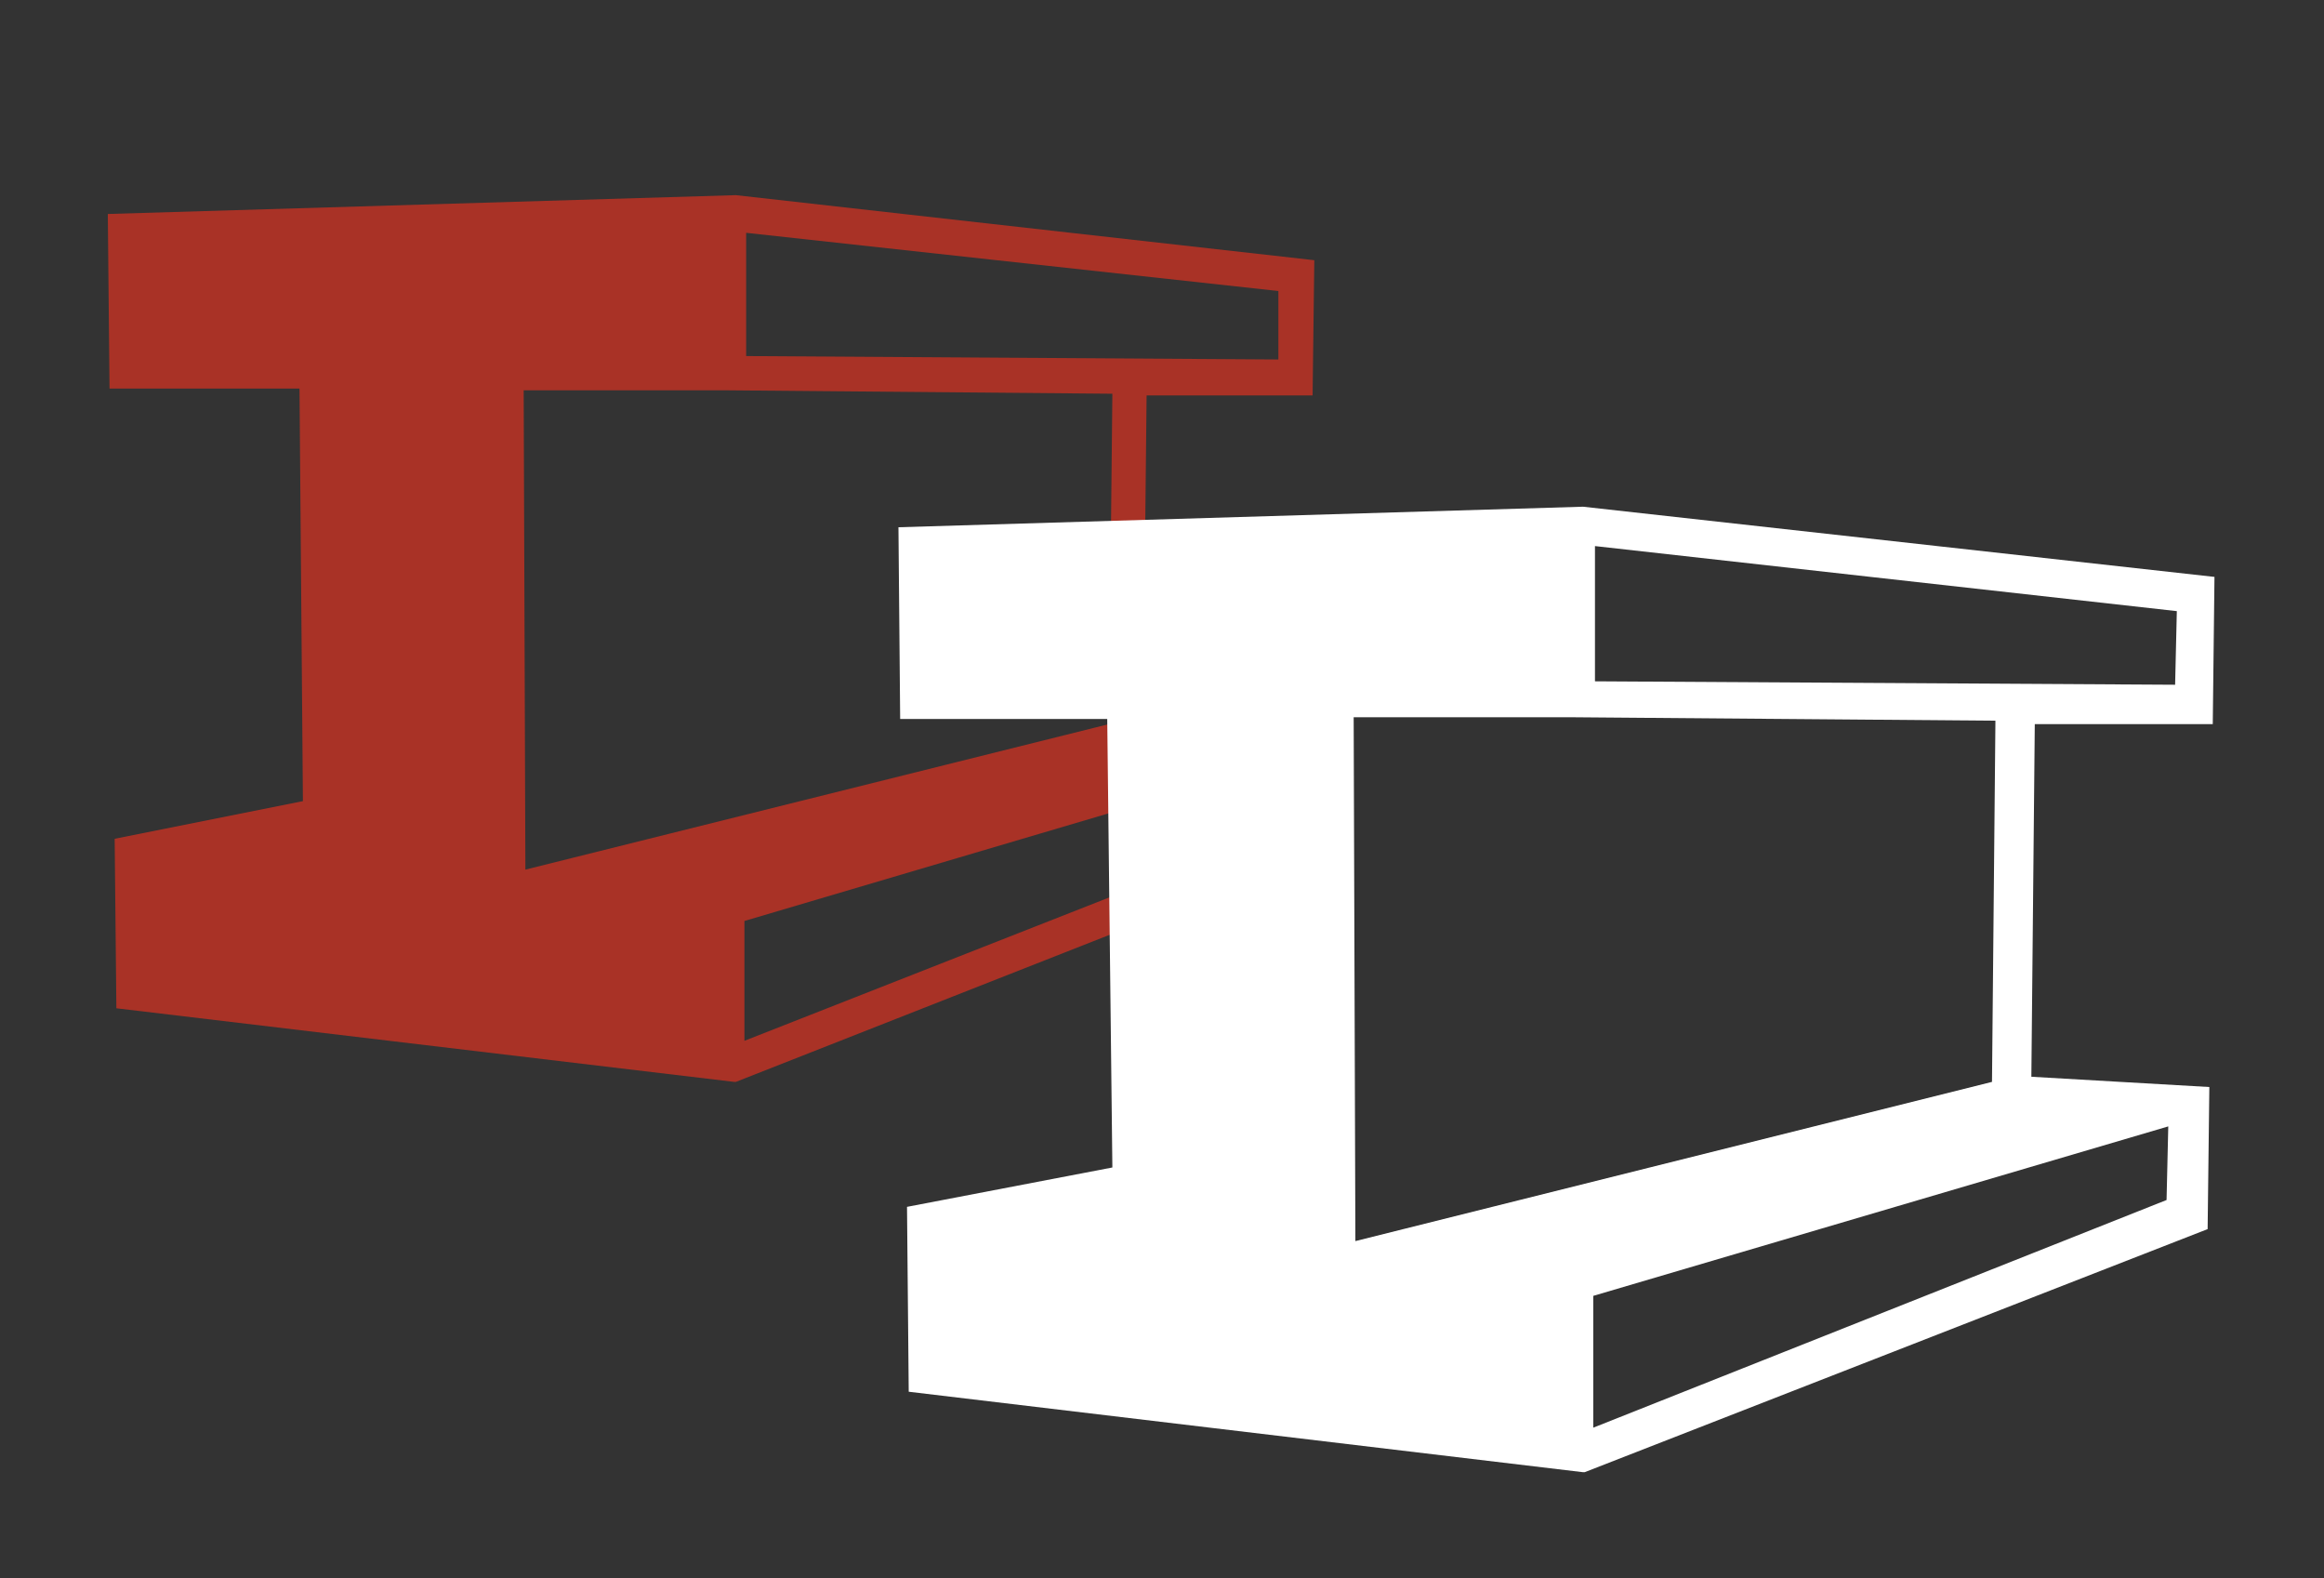
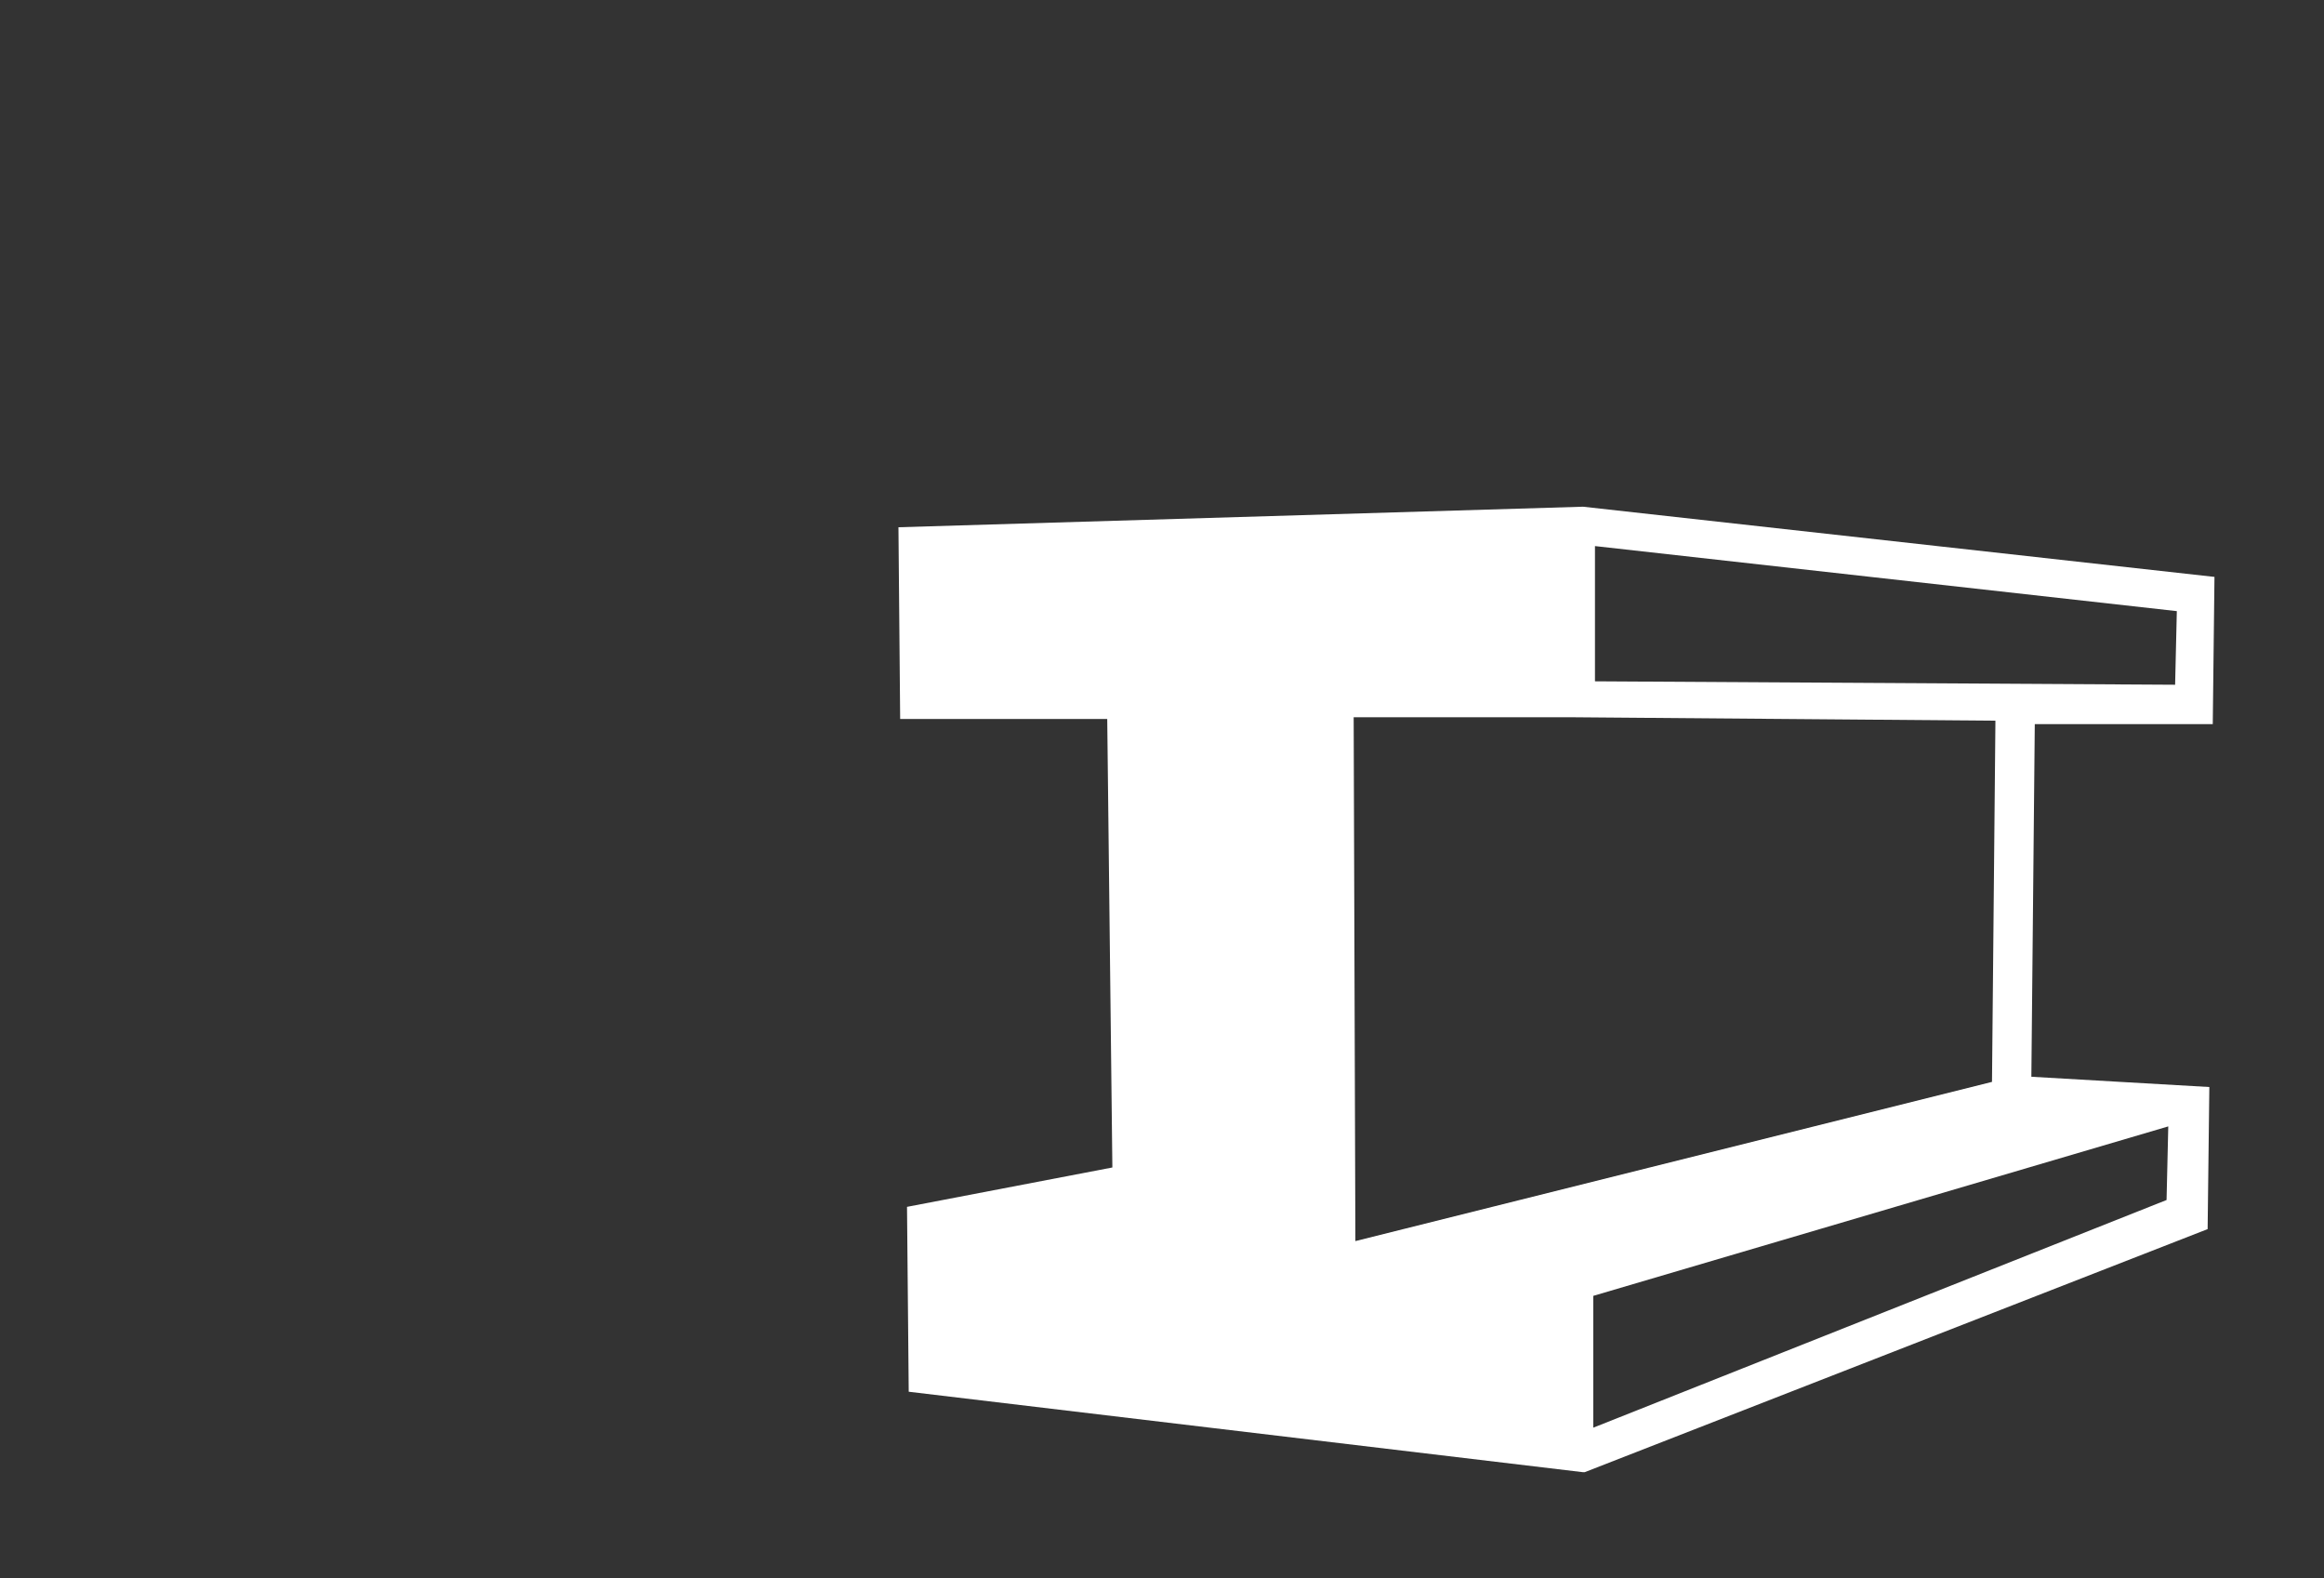
<svg xmlns="http://www.w3.org/2000/svg" version="1.1" id="Calque_1" x="0px" y="0px" viewBox="0 0 135.8 92.2" style="enable-background:new 0 0 135.8 92.2;" xml:space="preserve">
  <rect x="0" y="0" width="135.8" height="92.2" fill="#333333" stroke="none" />
  <style type="text/css">
	.st0{enable-background:new    ;}
	.st1{fill:none;stroke:#000000;stroke-width:1.417;stroke-linecap:square;stroke-linejoin:round;stroke-miterlimit:10;}
	.st2{stroke:#000000;stroke-width:2;stroke-miterlimit:10;}
	.st3{fill:#A83226;stroke:#A93226;stroke-width:2;stroke-miterlimit:10;}
	.st4{stroke:#000000;stroke-width:7;stroke-miterlimit:10;}
	.st5{fill:#A83226;stroke:#A93226;stroke-miterlimit:10;}
	.st6{fill:#FFFFFF;stroke:#FFFFFF;stroke-miterlimit:10;}
	.st7{fill:#A93226;}
	.st8{fill:#FFFFFF;}
	.st9{fill:#A83226;}
</style>
  <g>
-     <path class="st7" d="M76.7,23.1l0.1-7.9L43,11.4L6.3,12.5l0.1,10.2h11.1l0.2,24.1L6.7,49l0.1,9.9l36.1,4.3l0.1,0l33.3-13.1l0.1-7.6   l-9.6-0.5l0.2-18.9L76.7,23.1z M30.6,22.8h11.8L65,23l-0.2,19.3l-34.1,8.5L30.6,22.8z M43.6,20.8l0-7.2L74.7,17l0,4L43.6,20.8z    M43.5,60.8l0-7l30.8-9.1l0,4L43.5,60.8z" />
    <path class="st8" d="M129.3,42.3l0.1-8.6l-36.9-4.1l-40,1.2l0.1,11.2h12.1L65,68.2l-12,2.3l0.1,10.8L92.5,86l0.1,0L129,71.8   l0.1-8.3l-10.4-0.6l0.2-20.6L129.3,42.3z M79.1,41.9H92l24.6,0.2l-0.2,21.1l-37.2,9.3L79.1,41.9z M93.2,39.8l0-7.9l34,3.8l-0.1,4.3   L93.2,39.8z M93.1,83.4l0-7.7l33.6-9.9l-0.1,4.3L93.1,83.4z" />
  </g>
</svg>